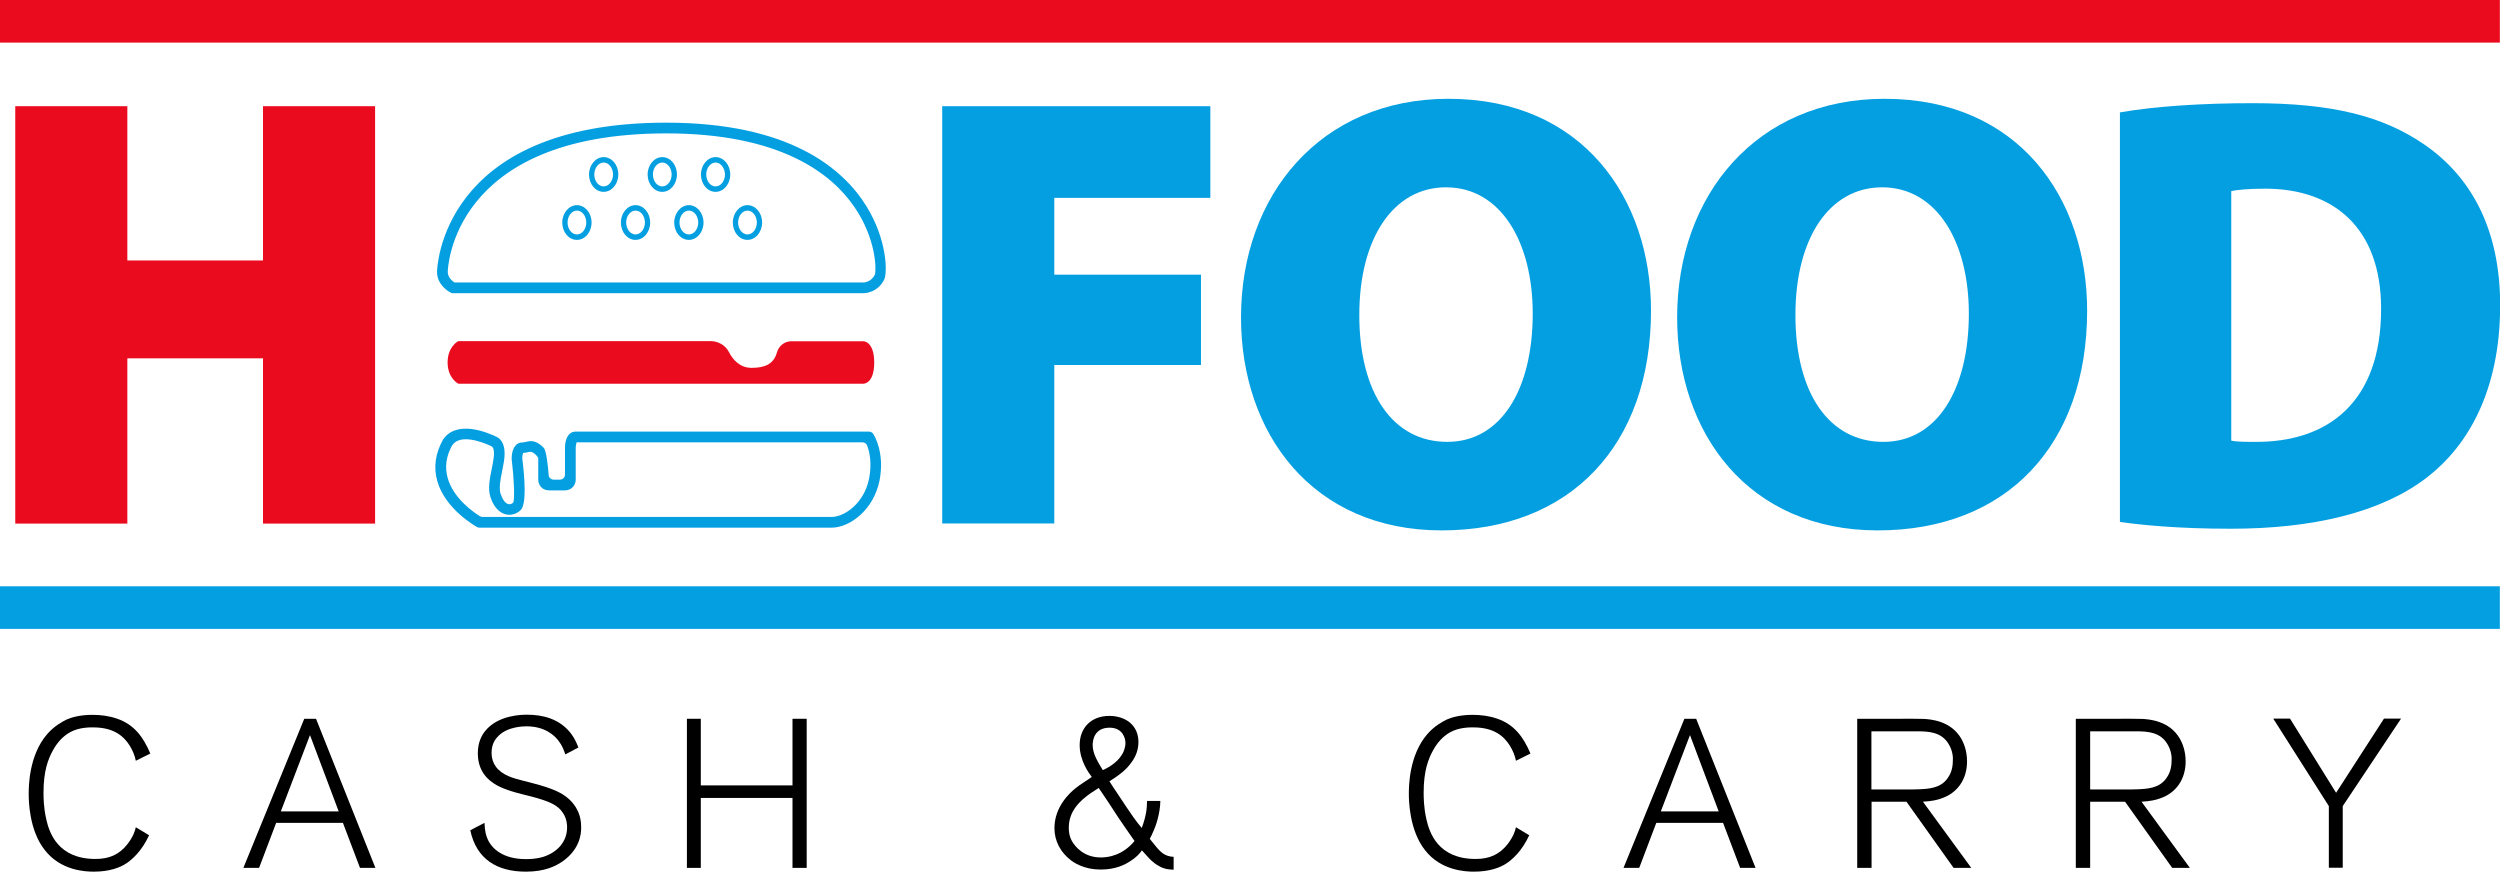
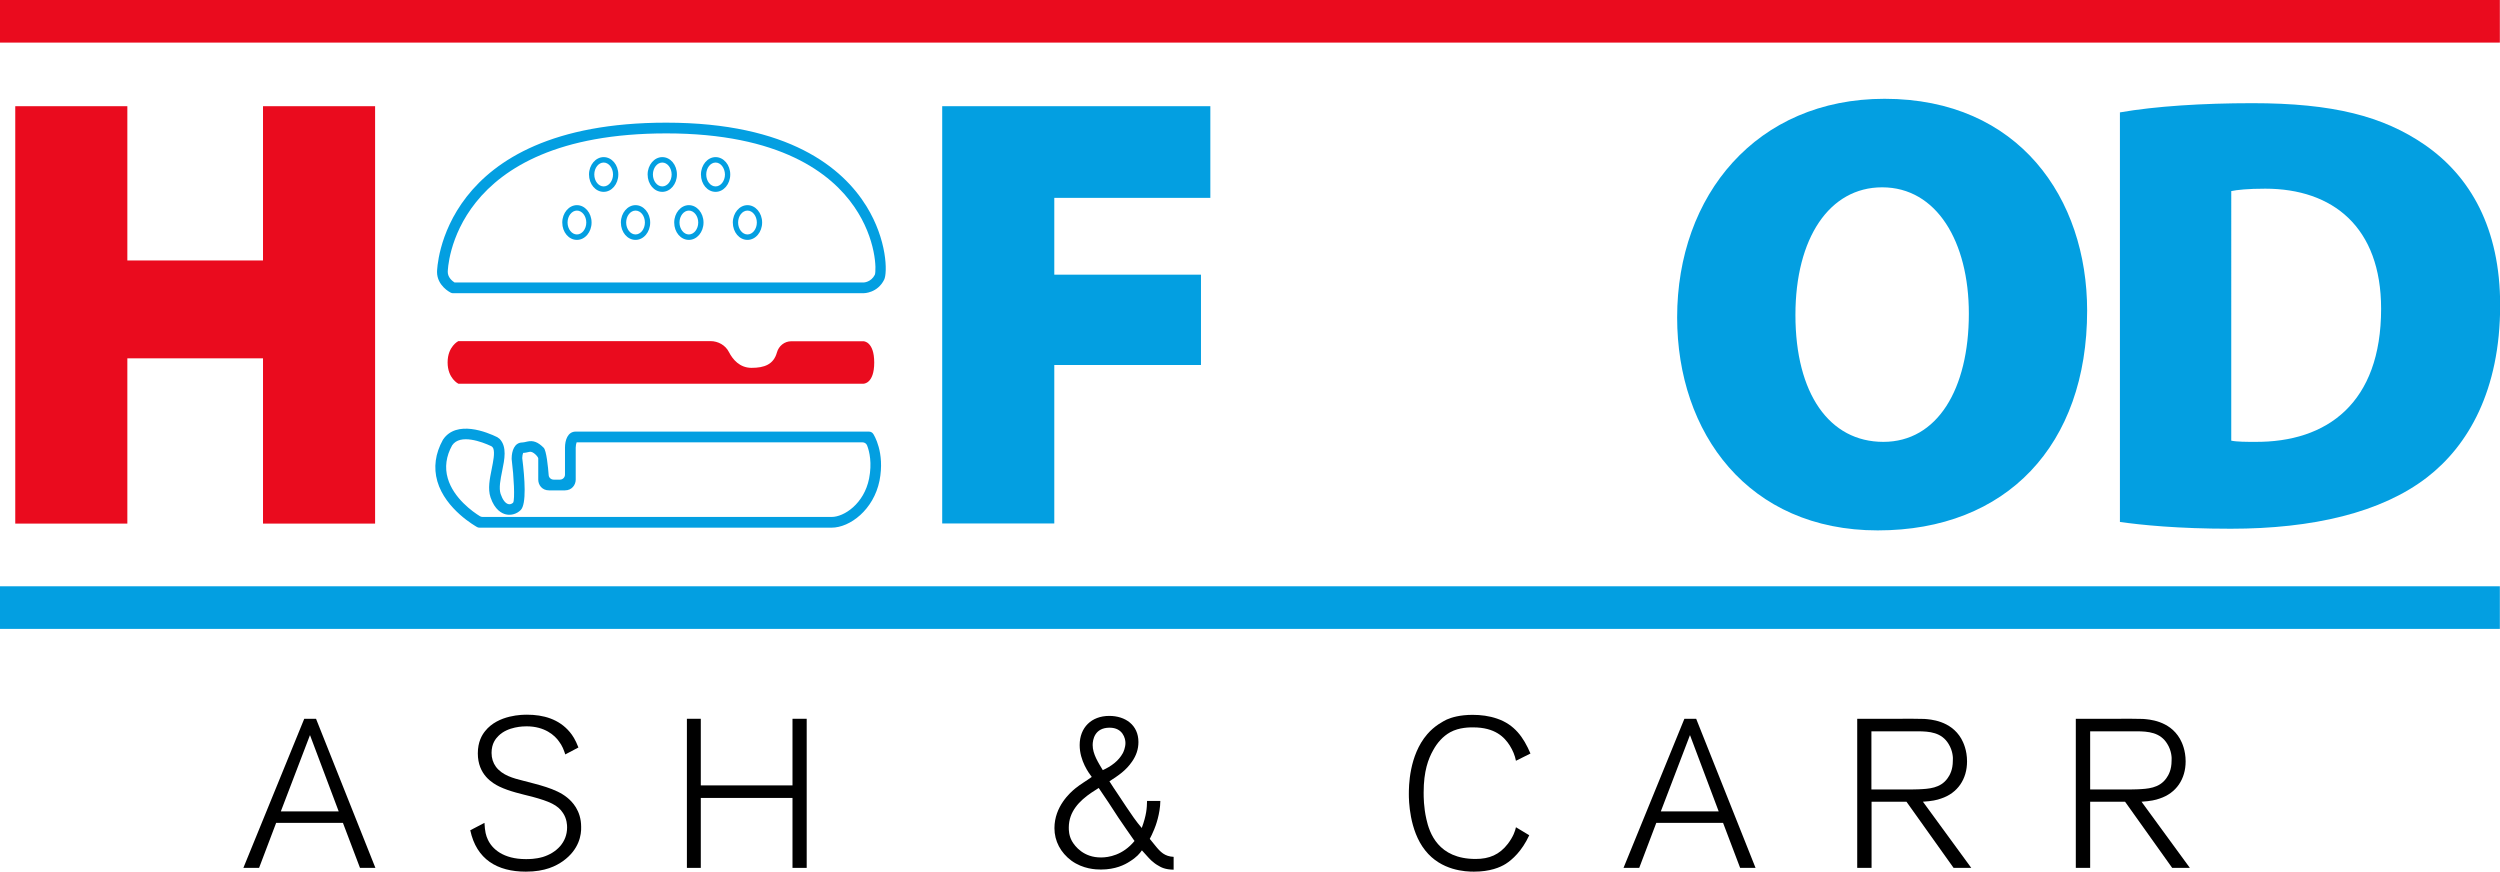
<svg xmlns="http://www.w3.org/2000/svg" version="1.1" id="Layer_2" x="0px" y="0px" viewBox="0 0 1654.9 577" style="enable-background:new 0 0 1654.9 577;" xml:space="preserve">
  <style type="text/css">
	.st0{fill:#EA0B1E;}
	.st1{fill:#039FE1;}
</style>
  <g>
    <path class="st0" d="M84.3,70.3v102.1h89.8V70.3h74.2v276.3h-74.2V237.2H84.3v109.4H10.1V70.3H84.3z" />
    <path class="st1" d="M623.7,70.3h177.5V131H697.9v50.8h97.1v59.8h-97.1v104.9h-74.2V70.3z" />
-     <path class="st1" d="M1092.9,205.6c0,89-53.3,145.5-138.6,145.5c-85.7,0-132.8-64.4-132.8-141c0-80.8,52.5-144.7,137.3-144.7   C1047.8,65.4,1092.9,131.4,1092.9,205.6z M899.8,208.5c0,52.1,22.5,84,58.2,84c35.7,0,56.6-34.8,56.6-84.9   c0-47.6-21.3-83.6-57.4-83.6C922.4,124,899.8,157.6,899.8,208.5z" />
    <path class="st1" d="M1381.6,205.6c0,89-53.3,145.5-138.6,145.5c-85.7,0-132.8-64.4-132.8-141c0-80.8,52.5-144.7,137.3-144.7   C1336.5,65.4,1381.6,131.4,1381.6,205.6z M1188.5,208.5c0,52.1,22.5,84,58.2,84c35.7,0,56.6-34.8,56.6-84.9   c0-47.6-21.3-83.6-57.4-83.6C1211,124,1188.5,157.6,1188.5,208.5z" />
    <path class="st1" d="M1403.3,74.4c23.4-4.1,54.9-6.1,87.7-6.1c53.3,0,86.5,8.6,114,27.5c30.3,20.9,50,55.3,50,106.2   c0,56.6-21.3,93.1-48.4,114c-30.3,23.4-75.8,34-129.9,34c-35.3,0-59.4-2.5-73.4-4.5V74.4z M1477,291.7c3.7,0.8,10.7,0.8,15.6,0.8   c48,0.4,83.6-25.8,83.6-88.1c0-54.1-32-79.5-76.7-79.5c-11.5,0-18.9,0.8-22.5,1.6V291.7z" />
    <rect y="388.1" class="st1" width="1654.8" height="28.2" />
    <rect class="st0" width="1654.8" height="28.2" />
    <g>
-       <path d="M89.9,503.6c-0.7-3.6-2.1-6.9-4.1-10.1c-3.5-5.5-9.7-12-24.2-12c-2.1,0-9.2-0.1-15.2,3.2c-4.9,2.7-8.7,7.1-11.3,11.9    c-3.2,5.7-6.3,13.7-6.3,28c0,2.9,0,9.7,1.8,17.6c2,9.1,7.8,26.4,32.6,26.4c9,0,15.8-2.8,21.4-10.1c3.6-4.8,4.8-8.5,5.3-10.9    l8.8,5.3c-4.9,10.6-11.3,16.2-15.5,18.9c-3.8,2.4-10.5,5.2-21.1,5.2c-5.5,0-21.7-0.6-32.3-14.1C19.1,549.6,19,529.4,19,525.7    c0-4.8,0-25.6,12.2-39.7c4.8-5.6,10.5-8.5,12.9-9.7c3.2-1.4,8.7-3.1,17.1-3.1c5.5,0,11,0.7,16.2,2.5c11.5,3.9,17.5,12.3,22.1,23.1    L89.9,503.6z" />
      <path d="M238.3,574.5L227,544.7h-44.2l-11.3,29.8h-10.4l40.3-98.7h7.8l39.3,98.7H238.3z M205.2,486.6l-19.3,50.5h38.3L205.2,486.6    z" />
      <path d="M372.7,570c-4.6,3.2-11.7,7-24.6,7c-18.9,0-32.7-8.1-36.8-27.4l9.4-4.9c0.3,5.9,1,8.4,2.2,11c2.8,6.2,10.2,13,25.2,13    c2,0,6.3,0,11.2-1.4c9.1-2.8,16.1-9.7,16.1-19.6c0-1.5-0.1-5.6-2.7-9.5c-3.4-5.3-9-7.7-20.4-10.8c-7.1-1.8-15-3.5-21.7-6.7    c-4.5-2.2-14.3-7.8-14.3-22c0-7.7,2.8-12.2,4.8-14.7c8.7-11,25.2-10.9,27.8-10.9c10.8,0,21.1,2.9,28.3,11.5    c1.8,2.2,3.6,4.8,5.7,10.2l-8.7,4.6c-1-3.1-2.1-5.9-4.1-8.5c-2.8-4.1-9.5-10.1-21.5-10.1c-2,0-12.4,0.1-18.6,6.3    c-1.8,1.8-4.6,5-4.6,11.3c0,3.5,1,6.6,2.9,9.2c4.3,5.7,11.6,7.6,18,9.2c9.2,2.5,21.7,5,29.2,11.2c3.1,2.5,9.2,8.5,9.2,19.3    C384.9,552.6,383.4,562.3,372.7,570z" />
      <path d="M524.6,574.5v-46.3h-60.7v46.3h-9.2v-98.7h9.2v44.1h60.7v-44.1h9.4v98.7H524.6z" />
      <path d="M766.4,572.8c-1.5-0.8-2.9-2-4.3-3.2c-2.2-2.1-4.1-4.5-6.2-6.7c-1.5,2.1-3.4,4.5-8.1,7.4c-3.2,2.1-9.4,5.3-19,5.3    c-3.4,0-11.9-0.3-19.6-5.9c-7.1-5.3-11.2-12.9-11.2-21.5c0-14.4,10.5-23.6,13.8-26.3c3.4-2.8,7.4-5,10.9-7.6    c-1.8-2.4-8-10.6-8-21.1c0-11.6,7.8-19.3,19.6-19.3c10.6,0,19.3,6,19.3,17.3c0,4.8-1.5,9-4.2,12.9c-4.1,6-9,9.2-15,13.1    c3.5,5.6,7.6,11.3,11.3,17.1c3.2,4.8,6.4,9.5,10.1,13.8c3.2-8.7,3.4-13.3,3.5-17.9h8.8c-0.1,8.4-3.1,16.6-4.1,18.9    c-1.3,3.2-2.1,4.6-2.9,6.2c1.1,1.4,2.4,2.9,3.5,4.3c3.6,4.5,6.4,7.3,12.3,7.6v8.5C771.3,575.6,768.6,574.2,766.4,572.8z     M740.3,541.2c-4.3-6.6-8.4-13-13-19.6c-1.5,1-3.2,2-4.8,3.1c-8.1,5.5-15,12.6-15,23.1c0,1.7,0,5.2,2.1,9    c2,3.5,7.8,10.9,19.3,10.8c4.8,0,14.3-1.4,22.1-10.9C747.3,551.4,743.8,546.4,740.3,541.2z M734.5,481.7c-9.9,0-11.2,8-11.2,11.5    c0,6,3.8,11.7,6.7,16.6c5.5-2.5,10.4-6,13.3-11.3c0.4-0.8,1.7-3.6,1.7-6.7C745,488.9,743.3,481.7,734.5,481.7z" />
      <path d="M1003.5,503.6c-0.7-3.6-2.1-6.9-4.1-10.1c-3.5-5.5-9.7-12-24.2-12c-2.1,0-9.2-0.1-15.2,3.2c-4.9,2.7-8.7,7.1-11.3,11.9    c-3.2,5.7-6.3,13.7-6.3,28c0,2.9,0,9.7,1.8,17.6c2,9.1,7.8,26.4,32.6,26.4c9,0,15.8-2.8,21.4-10.1c3.6-4.8,4.8-8.5,5.3-10.9    l8.8,5.3c-4.9,10.6-11.3,16.2-15.5,18.9c-3.8,2.4-10.5,5.2-21.1,5.2c-5.5,0-21.7-0.6-32.3-14.1c-10.6-13.3-10.8-33.4-10.8-37.2    c0-4.8,0-25.6,12.2-39.7c4.8-5.6,10.5-8.5,12.9-9.7c3.2-1.4,8.7-3.1,17.1-3.1c5.5,0,11,0.7,16.2,2.5c11.5,3.9,17.5,12.3,22.1,23.1    L1003.5,503.6z" />
      <path d="M1151.9,574.5l-11.3-29.8h-44.2l-11.3,29.8h-10.4l40.3-98.7h7.8l39.3,98.7H1151.9z M1118.7,486.6l-19.3,50.5h38.3    L1118.7,486.6z" />
      <path d="M1293.2,574.5l-31.2-43.8h-23.1v43.8h-9.5v-98.7h27.8c5.5,0,11.1-0.1,16.6,0.1c3.9,0.3,17.5,1,24.5,13.1    c1.4,2.5,3.8,7.6,3.8,15c0,11.7-6.2,21-17.2,24.6c-2.8,1-5.9,1.7-12,2.1l32,43.8H1293.2z M1289.9,492.5    c-4.6-7.7-12.6-8.4-20.6-8.4h-30.5v38.5h23.2c2.5,0,5.2,0,7.8-0.1c7.1-0.3,14.7-0.7,19.4-7.3c1.5-2.1,3.5-5.6,3.5-11.6    C1292.9,501.7,1292.7,497,1289.9,492.5z" />
      <path d="M1437.9,574.5l-31.2-43.8h-23.1v43.8h-9.5v-98.7h27.8c5.5,0,11-0.1,16.6,0.1c3.9,0.3,17.5,1,24.5,13.1    c1.4,2.5,3.8,7.6,3.8,15c0,11.7-6.2,21-17.2,24.6c-2.8,1-5.9,1.7-12,2.1l32,43.8H1437.9z M1434.7,492.5    c-4.6-7.7-12.6-8.4-20.6-8.4h-30.5v38.5h23.2c2.5,0,5.2,0,7.8-0.1c7.1-0.3,14.7-0.7,19.4-7.3c1.5-2.1,3.5-5.6,3.5-11.6    C1437.7,501.7,1437.5,497,1434.7,492.5z" />
-       <path d="M1550.8,533.6v40.8h-9.2v-40.8l-36.8-57.9h11.1l30.5,49.1l31.7-49.1h11.3L1550.8,533.6z" />
    </g>
    <path class="st1" d="M550.4,349.3H317.5c-0.6,0-1.2-0.1-1.7-0.4c-0.8-0.5-20.9-11.6-26.3-30.3c-2.6-9.1-1.4-18.3,3.7-27.5   c8.9-13.4,29.3-5,36-1.7c0.5,0.4,1.1,0.8,1.6,1.2c4.9,5.2,3.2,13.4,1.6,21.2c-1.1,5.5-2.3,11.3-1,15.2c1.3,3.8,3.1,6.2,5.1,6.7   c1.1,0.3,2.3-0.1,3.2-1c1.2-2.3,0.5-16.8-1-28.8c0-0.1,0-0.3,0-0.4c0-4.9,1.8-10.6,7.1-10.6c0.7,0,1.9-0.3,3.2-0.6   c4-0.9,7.1,0.3,10.9,4.1c1.8,1.8,2.9,12.7,3.3,18.1c0.1,1.7,1.6,3,3.3,3h4.2c1.8,0,3.3-1.5,3.3-3.3v-17.9c0-4.9,1.8-10.6,7.1-10.6   h194.1c1.2,0,2.3,0.6,2.9,1.6c0.3,0.5,7.8,12,4.1,30.9C578.3,337.4,562.7,349.3,550.4,349.3z M317.7,341.7c0.5,0.3,1.1,0.5,1.8,0.5   l231,0c8.3,0,21.5-8.8,24.8-25.4c2-10.2,0.3-17.8-1.3-21.9c-0.5-1.3-1.7-2.1-3.1-2.1l-189.2,0c-0.3,0.7-0.6,2.3-0.6,3.5v21.2   c0,3.4-2.5,7.1-7.1,7.1h-10.6c-4.6,0-7.1-3.6-7.1-7.1v-14.1c0-0.9-3.4-4.9-5.8-4.3c-1.5,0.3-2.9,0.7-4.2,0.7   c-0.3,0.7-0.6,2.1-0.6,3.4c1.7,13.6,2.9,30.5-1,34.4c-2.6,2.6-6.3,3.7-9.8,2.9c-2.6-0.6-7.4-2.9-10.2-11.3   c-1.9-5.7-0.5-12.3,0.8-18.8c1-5.1,2.1-10.3,1.1-13.4c-0.3-0.8-0.9-1.5-1.7-1.8c-5.6-2.6-20.3-8.3-25.6-0.4c-4,7.2-5,14.6-2.9,21.8   C300.2,329.8,313.1,338.9,317.7,341.7z" />
    <path class="st0" d="M571.6,254H303.4c0,0-7.1-3.5-7.1-14.1s7.1-14.1,7.1-14.1h166.9c5.1,0,9.9,2.7,12.2,7.2   c2.5,4.9,7.1,10.5,15,10.5c8.4,0,14.6-2.2,16.8-10.2c1.2-4.3,5-7.4,9.5-7.4h47.8c0,0,7.1,0,7.1,14.1S571.6,254,571.6,254z" />
    <path class="st1" d="M571.6,194.1H299.9c-0.5,0-1.1-0.1-1.6-0.4c-0.4-0.2-9-4.6-9-13.7c0-1,1.7-98.8,151.7-98.8   c81.3,0,117,30.1,132.6,55.4c13.7,22.2,13.9,44,11.7,48.5C580.9,194,572,194.1,571.6,194.1z M300.9,187h270.7c0.3,0,5-0.2,7.5-5.1   c1.1-2.8,1.1-23.7-13.6-45c-15.2-22.2-49.2-48.6-124.4-48.6c-143,0-144.7,90.8-144.7,91.7C296.4,183.7,299.5,186.1,300.9,187z" />
    <path class="st1" d="M399.6,127c-5.4,0-9.7-5.1-9.7-11.5c0-6.3,4.4-11.5,9.7-11.5c5.4,0,9.7,5.1,9.7,11.5   C409.3,121.9,404.9,127,399.6,127z M399.6,107.6c-3.4,0-6.2,3.6-6.2,7.9c0,4.4,2.8,7.9,6.2,7.9s6.2-3.6,6.2-7.9   C405.8,111.2,403,107.6,399.6,107.6z" />
    <path class="st1" d="M438.4,127c-5.4,0-9.7-5.1-9.7-11.5c0-6.3,4.4-11.5,9.7-11.5c5.4,0,9.7,5.1,9.7,11.5   C448.1,121.9,443.7,127,438.4,127z M438.4,107.6c-3.4,0-6.2,3.6-6.2,7.9c0,4.4,2.8,7.9,6.2,7.9c3.4,0,6.2-3.6,6.2-7.9   C444.6,111.2,441.8,107.6,438.4,107.6z" />
    <path class="st1" d="M473.7,127c-5.4,0-9.7-5.1-9.7-11.5c0-6.3,4.4-11.5,9.7-11.5s9.7,5.1,9.7,11.5C483.4,121.9,479,127,473.7,127z    M473.7,107.6c-3.4,0-6.2,3.6-6.2,7.9c0,4.4,2.8,7.9,6.2,7.9s6.2-3.6,6.2-7.9C479.8,111.2,477.1,107.6,473.7,107.6z" />
    <path class="st1" d="M381.9,158.8c-5.4,0-9.7-5.1-9.7-11.5c0-6.3,4.4-11.5,9.7-11.5s9.7,5.1,9.7,11.5   C391.6,153.6,387.3,158.8,381.9,158.8z M381.9,139.4c-3.4,0-6.2,3.6-6.2,7.9s2.8,7.9,6.2,7.9s6.2-3.6,6.2-7.9   S385.3,139.4,381.9,139.4z" />
    <path class="st1" d="M420.7,158.8c-5.4,0-9.7-5.1-9.7-11.5c0-6.3,4.4-11.5,9.7-11.5s9.7,5.1,9.7,11.5   C430.4,153.6,426.1,158.8,420.7,158.8z M420.7,139.4c-3.4,0-6.2,3.6-6.2,7.9s2.8,7.9,6.2,7.9s6.2-3.6,6.2-7.9   S424.2,139.4,420.7,139.4z" />
    <path class="st1" d="M456,158.8c-5.4,0-9.7-5.1-9.7-11.5c0-6.3,4.4-11.5,9.7-11.5s9.7,5.1,9.7,11.5   C465.7,153.6,461.4,158.8,456,158.8z M456,139.4c-3.4,0-6.2,3.6-6.2,7.9s2.8,7.9,6.2,7.9s6.2-3.6,6.2-7.9S459.4,139.4,456,139.4z" />
    <path class="st1" d="M494.8,158.8c-5.4,0-9.7-5.1-9.7-11.5c0-6.3,4.4-11.5,9.7-11.5s9.7,5.1,9.7,11.5   C504.5,153.6,500.2,158.8,494.8,158.8z M494.8,139.4c-3.4,0-6.2,3.6-6.2,7.9s2.8,7.9,6.2,7.9s6.2-3.6,6.2-7.9   S498.2,139.4,494.8,139.4z" />
  </g>
</svg>